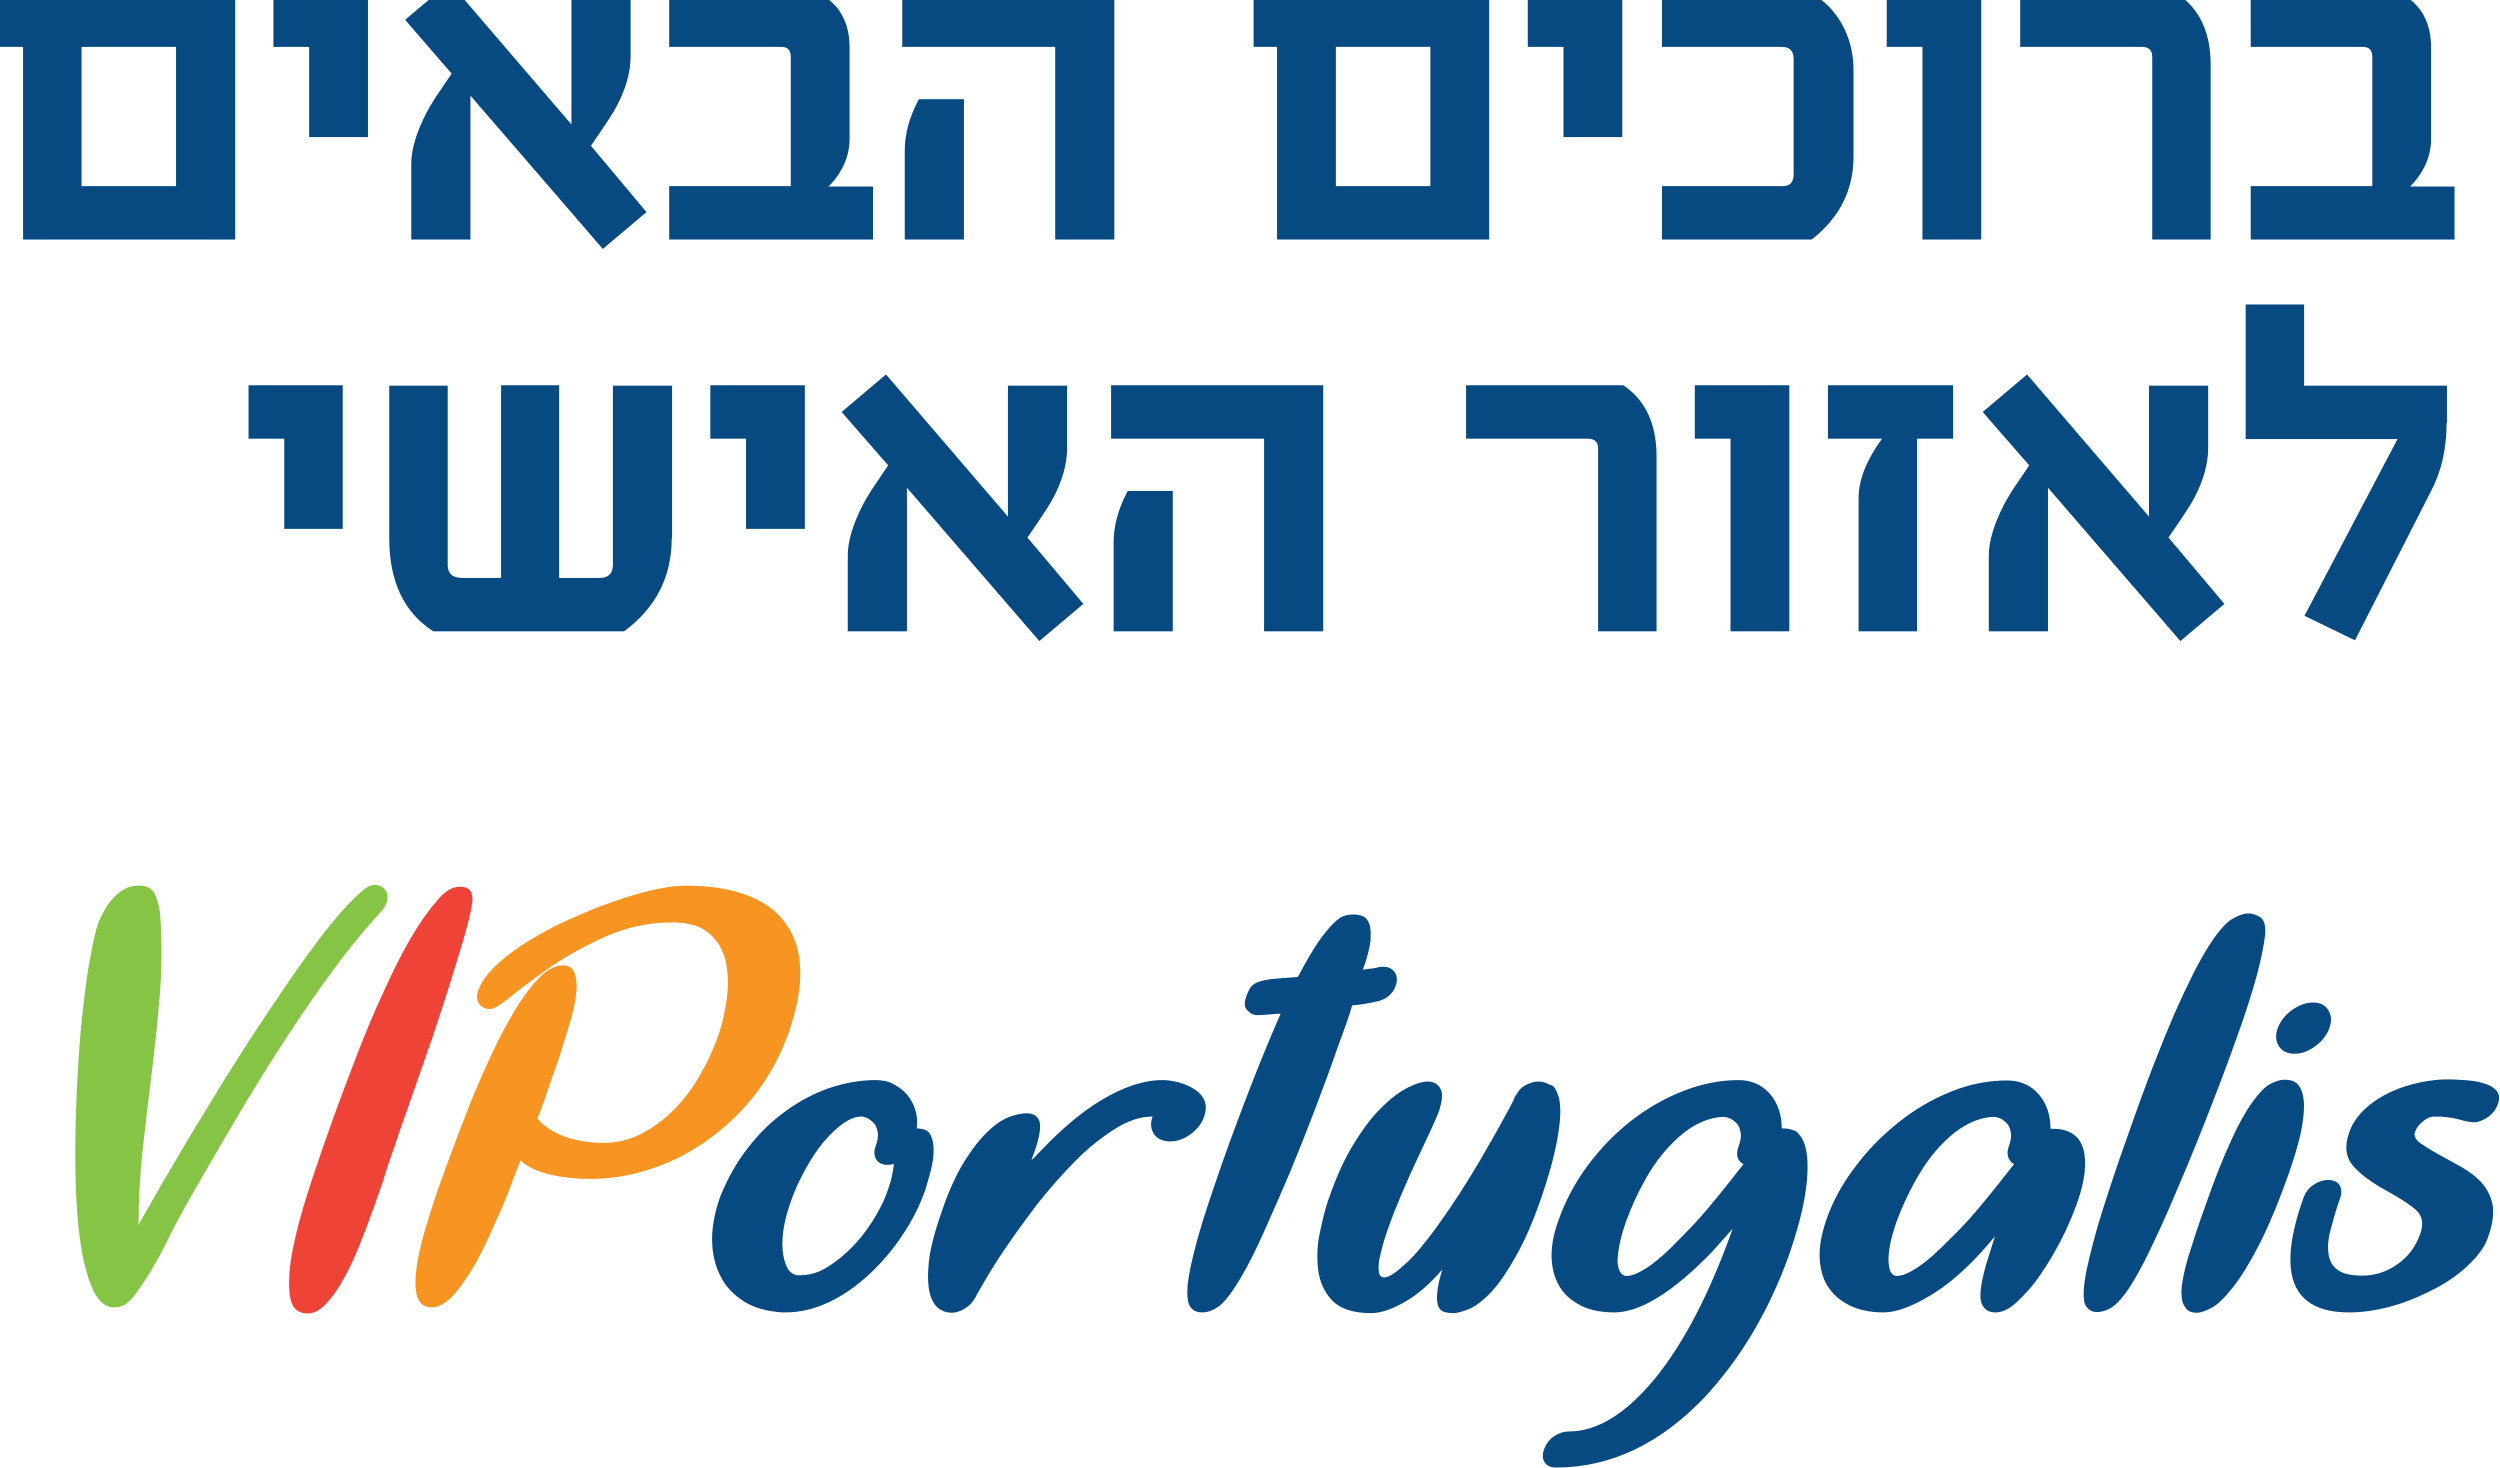
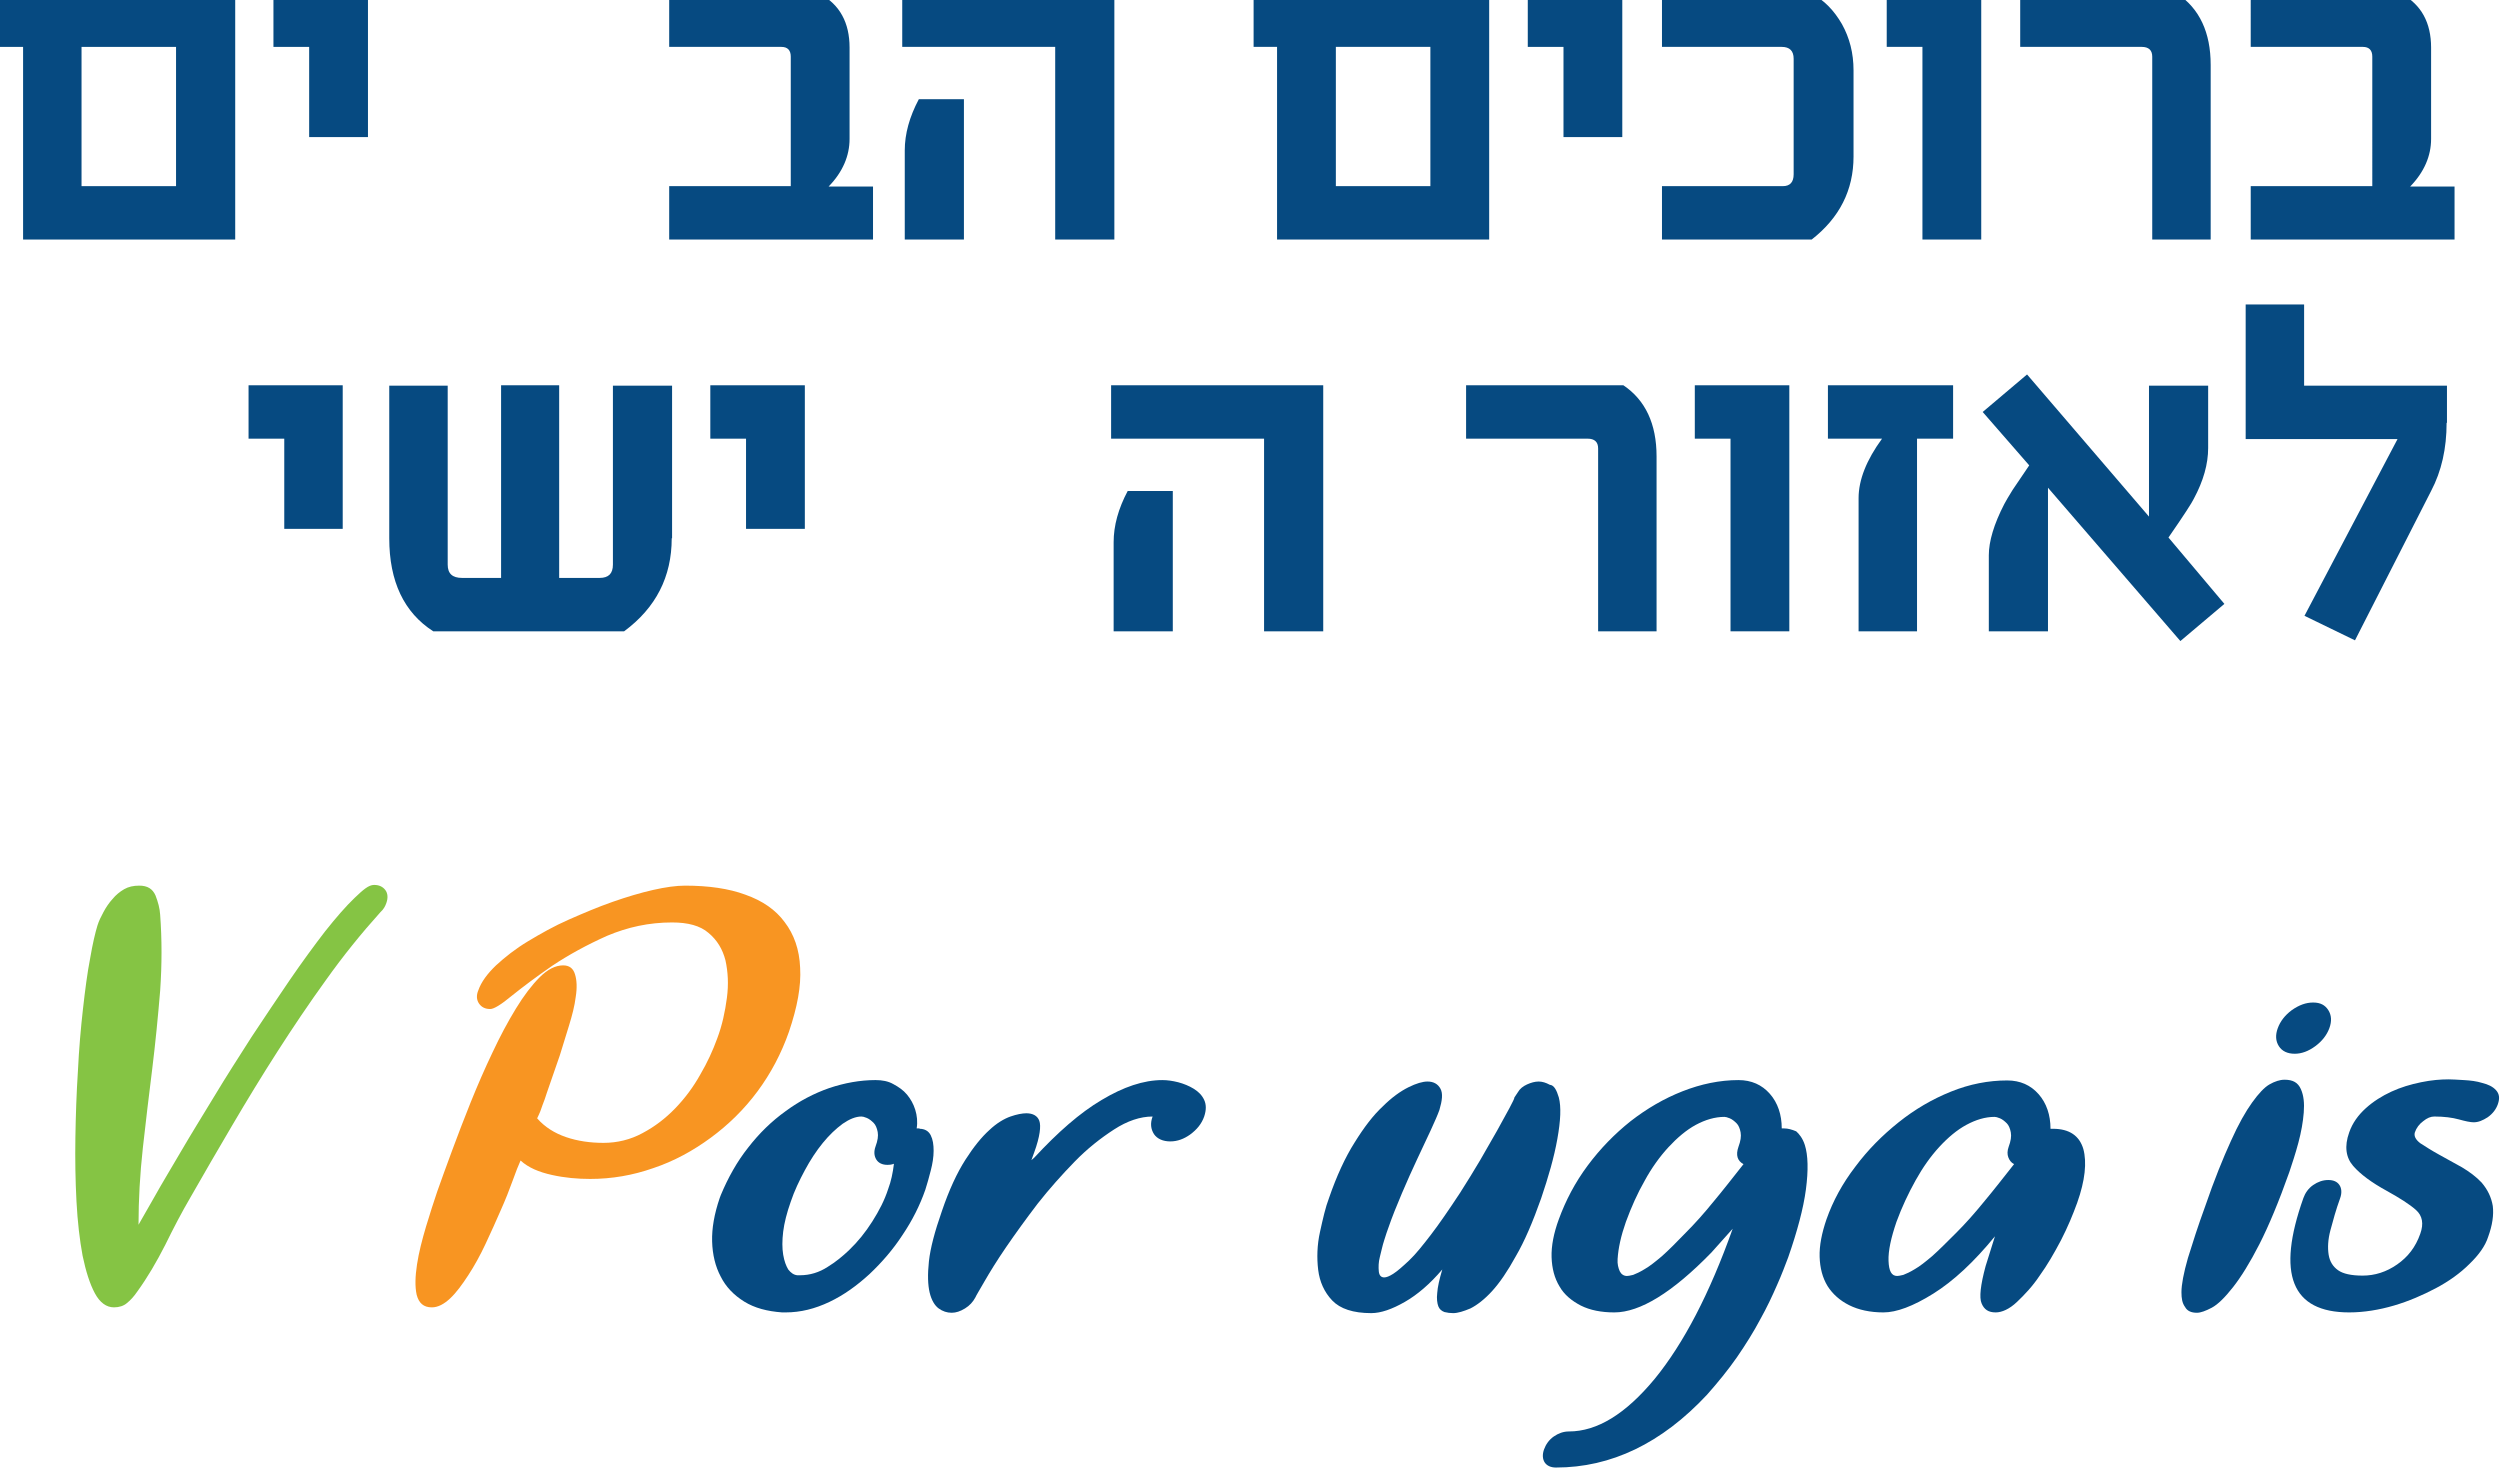
<svg xmlns="http://www.w3.org/2000/svg" id="Layer_1" x="0px" y="0px" viewBox="0 0 693 407" style="enable-background:new 0 0 693 407;" xml:space="preserve">
  <style type="text/css"> .st0{fill:#064A81;} .st1{fill:#85C444;} .st2{fill:#EF4338;} .st3{fill:#F89522;} </style>
  <g>
    <path class="st0" d="M65.2,66.4H6.4V13h-6.5V-1.7h65.3V66.4z M48.8,51.6V13H22.6v38.6H48.8z" />
    <path class="st0" d="M102,38H85.7V13h-9.9V-1.7H102V38z" />
-     <path class="st0" d="M179.2,58.8L167.1,69l-36.7-42.5v39.9H114V45.3c0-3.8,1.4-8.6,4.3-14.2c0.4-0.8,1.2-2.1,2.3-3.9 c1.2-1.8,2.7-4,4.6-6.8L112.3,5.5l12.3-10.4l33.8,39.4V-1.7h16.4v17.3c0,4.4-1.3,9.1-4,14.1c-0.4,0.9-2.7,4.5-7,10.7L179.2,58.8z" />
    <path class="st0" d="M242,66.4h-56.5V51.6h33.7V15.7c0-1.8-0.9-2.7-2.6-2.7h-31.1V-1.7h41.8c5.5,3,8.2,8,8.2,14.9v25.3 c0,4.7-1.9,9.2-5.8,13.2H242V66.4z" />
    <path class="st0" d="M308.9,66.4h-16.4V13h-42.4V-1.7h58.8V66.4z M267.2,66.4h-16.4V41.7c0-4.6,1.3-9.3,3.9-14.2h12.5V66.4z" />
    <path class="st0" d="M412.8,66.4H354V13h-6.5V-1.7h65.3V66.4z M396.5,51.6V13h-26.2v38.6H396.5z" />
    <path class="st0" d="M449.7,38h-16.3V13h-9.9V-1.7h26.2V38z" />
    <path class="st0" d="M513.8,43.4c0,9.3-3.9,17-11.6,23h-41.5V51.6h33.5c2,0,3-1.1,3-3.3v-32c0-2.2-1.1-3.3-3.3-3.3h-33.2V-1.7h41.6 c3.4,1.8,6.1,4.6,8.3,8.4c2.1,3.8,3.2,8,3.2,12.8V43.4z" />
    <path class="st0" d="M549.2,66.4h-16.3V13H523V-1.7h26.2V66.4z" />
    <path class="st0" d="M612.8,66.4h-16.2V15.7c0-1.8-1-2.7-2.9-2.7H560V-1.7h43.6c6.1,4.1,9.2,10.7,9.2,19.7V66.4z" />
    <path class="st0" d="M680.4,66.4h-56.5V51.6h33.7V15.7c0-1.8-0.9-2.7-2.6-2.7h-31.1V-1.7h41.8c5.5,3,8.2,8,8.2,14.9v25.3 c0,4.7-1.9,9.2-5.8,13.2h12.3V66.4z" />
    <path class="st0" d="M95,146.6H78.8v-25h-9.9v-14.8H95V146.6z" />
    <path class="st0" d="M186.2,149.2c0,10.7-4.4,19.3-13.2,25.8h-52.9c-8.1-5.2-12.2-13.8-12.2-25.8v-42.3h16.2v49.6 c0,2.5,1.3,3.7,4,3.7h10.8v-53.4h16.1v53.4h11.2c2.5,0,3.7-1.2,3.7-3.7v-49.6h16.4V149.2z" />
    <path class="st0" d="M223.1,146.6h-16.3v-25h-9.9v-14.8h26.2V146.6z" />
-     <path class="st0" d="M300.3,167.4l-12.2,10.3l-36.7-42.5V175H235v-21.1c0-3.8,1.4-8.6,4.3-14.2c0.4-0.8,1.2-2.1,2.3-3.9 c1.2-1.8,2.7-4,4.6-6.8l-12.9-14.8l12.3-10.4l33.8,39.4v-36.3h16.4v17.3c0,4.4-1.3,9.1-4,14.1c-0.4,0.9-2.7,4.5-7,10.7L300.3,167.4 z" />
    <path class="st0" d="M366.8,175h-16.4v-53.4H308v-14.8h58.8V175z M325.1,175h-16.4v-24.7c0-4.6,1.3-9.3,3.9-14.2h12.5V175z" />
    <path class="st0" d="M459.2,175h-16.2v-50.7c0-1.8-1-2.7-2.9-2.7h-33.7v-14.8H450c6.1,4.1,9.2,10.7,9.2,19.7V175z" />
    <path class="st0" d="M496,175h-16.3v-53.4h-9.9v-14.8H496V175z" />
    <path class="st0" d="M541.3,121.6h-9.9V175h-16.2v-36.9c0-5.1,2.2-10.6,6.5-16.5h-15v-14.8h34.7V121.6z" />
    <path class="st0" d="M616.6,167.4l-12.2,10.3l-36.7-42.5V175h-16.4v-21.1c0-3.8,1.4-8.6,4.3-14.2c0.4-0.8,1.2-2.1,2.3-3.9 c1.2-1.8,2.7-4,4.6-6.8l-12.9-14.8l12.3-10.4l33.8,39.4v-36.3h16.4v17.3c0,4.4-1.3,9.1-4,14.1c-0.4,0.9-2.7,4.5-7,10.7L616.6,167.4 z" />
    <path class="st0" d="M678.2,117.2c0,7.1-1.4,13.4-4.3,18.9l-21.1,41.4l-14-6.8l25.8-49h-42.1V84.4h16.2v22.5h39.6V117.2z" />
  </g>
  <g>
    <path class="st1" d="M103.7,245.3c1.4,0,2.4,0.5,3.1,1.4c0.7,0.9,0.8,2.2,0.3,3.6c-0.3,0.9-0.8,1.8-1.6,2.5 c-5.4,6-10.4,12.2-15.1,18.8c-4.7,6.5-9.2,13.2-13.5,19.9s-8.5,13.6-12.5,20.4c-4,6.8-7.9,13.5-11.6,20c-2.4,4.1-4.7,8.5-7,13.2 c-2.4,4.7-4.9,9-7.8,13c-0.9,1.3-1.8,2.3-2.8,3.1c-0.9,0.8-2.2,1.2-3.6,1.2c-2.1,0-3.9-1.3-5.3-3.9c-1.4-2.6-2.5-6.1-3.4-10.4 c-0.8-4.3-1.4-9.4-1.7-15.1c-0.3-5.7-0.4-11.6-0.3-17.7c0.1-6.1,0.3-12.2,0.7-18.4c0.3-6.2,0.8-11.9,1.4-17.2s1.2-10,2-14.1 c0.7-4.1,1.4-7,2-9c0.4-1.3,1-2.5,1.7-3.8c0.7-1.3,1.5-2.5,2.5-3.6c0.9-1.1,2-2,3.2-2.7s2.6-1,4.2-1c2.3,0,3.7,0.9,4.5,2.7 c0.7,1.8,1.2,3.6,1.3,5.4c0.5,6.8,0.5,13.7,0,21c-0.6,7.2-1.3,14.4-2.2,21.7c-0.9,7.3-1.8,14.6-2.6,21.9 c-0.8,7.3-1.2,14.4-1.2,21.3c0.9-1.6,2.4-4.2,4.4-7.7c2-3.6,4.5-7.7,7.3-12.5c2.8-4.8,5.9-9.8,9.3-15.4c3.3-5.5,6.8-10.9,10.3-16.4 c3.6-5.4,7.1-10.7,10.6-15.8s6.8-9.6,9.8-13.5c3.1-3.9,5.8-7,8.2-9.3S102.2,245.3,103.7,245.3z" />
-     <path class="st2" d="M127.4,245.8c1.6,0,2.6,0.4,3.1,1.4c0.5,0.9,0.6,2.1,0.3,3.6c-0.3,2.3-1.1,5.3-2.2,9.2 c-1.1,3.8-2.5,8.1-3.9,12.8c-1.5,4.7-3.1,9.6-4.8,14.7c-1.8,5.1-3.5,10.1-5.2,14.9c-2.2,6.4-4.1,11.5-5.3,15.3 c-1.4,3.8-2.4,7-3.1,9.3c-0.8,2.3-1.4,4.2-1.9,5.4c-0.4,1.3-0.8,2.5-1.3,3.6c-1,3-2.2,6-3.5,9.3c-1.3,3.2-2.7,6.3-4.3,9.1 c-1.5,2.8-3.2,5.2-4.9,7c-1.7,1.8-3.4,2.7-5.1,2.7c-3,0-4.6-1.8-5-5.3s-0.1-7.8,0.9-12.7s2.3-9.9,4-15.1c1.6-5.2,3.1-9.3,4.2-12.6 c1.1-3.1,2.5-7.2,4.3-12.1c1.8-4.8,3.7-9.9,5.8-15.3c2.1-5.3,4.3-10.7,6.8-16c2.4-5.3,4.8-10.2,7.3-14.5c2.5-4.3,4.9-7.8,7.2-10.4 C123,247.2,125.3,245.8,127.4,245.8z" />
    <path class="st3" d="M189.9,245.5c6.5,0,12.1,0.8,16.7,2.5c4.8,1.7,8.4,4.2,10.9,7.6c2.6,3.4,4.1,7.6,4.3,12.7 c0.3,5.1-0.8,10.9-3.1,17.7c-2.1,6-5,11.5-8.7,16.5c-3.7,5-8.1,9.3-13,12.9c-4.9,3.6-10.2,6.5-15.9,8.4c-5.7,2-11.5,3-17.5,3 c-3.5,0-7-0.3-10.6-1.1c-3.6-0.8-6.5-2-8.7-4c-0.6,1.3-1.3,3.1-2.2,5.6c-0.9,2.5-2,5.3-3.3,8.2c-1.3,3-2.7,6.1-4.2,9.3 s-3.1,6.1-4.8,8.7c-1.7,2.6-3.3,4.8-5,6.4c-1.7,1.6-3.4,2.5-5.1,2.5c-2.3,0-3.6-1.2-4.2-3.5c-0.5-2.3-0.4-5.1,0.1-8.4 c0.5-3.3,1.4-6.8,2.5-10.5s2.2-7,3.1-9.7c1.1-3.1,2.5-7,4.1-11.3c1.6-4.3,3.3-8.8,5.2-13.5c1.9-4.7,3.9-9.3,6-13.7 c2.1-4.5,4.3-8.6,6.5-12.2c2.2-3.6,4.4-6.5,6.6-8.7c2.2-2.2,4.4-3.3,6.5-3.3c1.7,0,2.8,0.8,3.3,2.5c0.5,1.6,0.6,3.7,0.2,6.2 c-0.3,2.5-1,5.2-1.9,8.1s-1.7,5.6-2.5,8.1l-3.6,10.4c-0.4,1.3-0.8,2.4-1.2,3.4c-0.3,1-0.8,2.3-1.5,3.7c2.1,2.4,4.8,4.1,8,5.2 c3.2,1.1,6.7,1.6,10.4,1.6c3.8,0,7.5-0.9,10.8-2.7c3.4-1.8,6.4-4.1,9.1-6.9s5-5.9,6.9-9.3c2-3.4,3.5-6.7,4.7-10 c1.4-3.7,2.2-7.5,2.7-11.3c0.5-3.8,0.3-7.2-0.4-10.4c-0.8-3.1-2.3-5.6-4.7-7.6c-2.3-2-5.7-2.9-10.1-2.9c-6.4,0-12.3,1.3-18,3.7 c-5.6,2.5-10.7,5.3-15.2,8.3c-4.5,3.1-8.2,5.9-11.2,8.3c-3,2.5-5,3.7-6,3.7c-1.4,0-2.4-0.5-3.1-1.5c-0.7-1-0.8-2.3-0.2-3.7 c0.8-2.3,2.5-4.6,4.9-6.9c2.5-2.3,5.4-4.6,8.9-6.7c3.5-2.1,7.2-4.2,11.3-6s8.1-3.5,12.1-4.9c4-1.4,7.7-2.5,11.2-3.3 C184.5,245.9,187.5,245.5,189.9,245.5z" />
    <path class="st0" d="M254.9,312.9c1.4,0,2.5,0.6,3.1,1.8c0.6,1.2,0.8,2.6,0.8,4.3s-0.3,3.6-0.8,5.5c-0.5,2-1,3.7-1.5,5.3 c-1.5,4.3-3.6,8.5-6.3,12.5c-2.6,4-5.7,7.6-9.2,10.9c-3.5,3.2-7.1,5.8-11.1,7.7s-8,2.9-12.1,2.9h-1c-4.1-0.3-7.6-1.2-10.5-3 s-5.1-4.1-6.5-6.9c-1.5-2.8-2.3-6.1-2.4-9.8c-0.1-3.6,0.6-7.6,2.1-12l0.3-0.8c2-4.8,4.5-9.3,7.6-13.2c3.1-4,6.5-7.3,10.4-10.1 c3.8-2.8,7.8-4.9,12.1-6.4c4.2-1.4,8.5-2.2,12.8-2.2c1.8,0,3.5,0.3,4.9,1.1c1.5,0.8,2.8,1.7,3.8,2.9c1,1.2,1.8,2.6,2.3,4.2 s0.7,3.4,0.4,5.2H254.9z M235.3,346.6c2.5-2.4,4.6-5,6.5-8s3.4-5.9,4.4-9c0.8-2.1,1.3-4.5,1.6-7c-0.8,0.3-1.4,0.3-1.8,0.3 c-1.4,0-2.5-0.5-3.1-1.5c-0.6-1-0.7-2.2-0.2-3.6c0.6-1.6,0.8-2.9,0.6-4c-0.2-1.1-0.6-2-1.1-2.5c-0.6-0.6-1.2-1.1-1.9-1.4 c-0.7-0.3-1.2-0.4-1.5-0.4c-1.6,0-3.3,0.7-5.2,2c-1.9,1.4-3.7,3.1-5.5,5.3c-1.8,2.2-3.5,4.8-5,7.6c-1.5,2.8-2.9,5.7-3.9,8.7 c-1.1,3.1-1.8,5.9-2.1,8.3c-0.3,2.5-0.3,4.6,0,6.4c0.3,1.8,0.8,3.1,1.4,4.1c0.7,0.9,1.5,1.5,2.5,1.6h0.8c2.7,0,5.3-0.8,7.6-2.3 C231.7,349.8,233.6,348.2,235.3,346.6z" />
    <path class="st0" d="M324.4,316.4c-2,0-3.6-0.7-4.5-2c-0.9-1.4-1.1-3-0.4-4.9c-3.4,0-7,1.2-10.7,3.6c-3.7,2.4-7.4,5.3-10.9,8.9 s-7,7.5-10.3,11.7c-3.2,4.2-6.1,8.2-8.7,12s-4.5,6.9-6,9.5c-1.5,2.6-2.4,4.1-2.5,4.4c-0.7,1.3-1.6,2.3-2.9,3.1 c-1.3,0.8-2.5,1.2-3.7,1.2c-1.3,0-2.5-0.4-3.6-1.2c-1.1-0.8-2-2.3-2.5-4.4c-0.5-2.1-0.6-5-0.2-8.7c0.4-3.6,1.6-8.2,3.6-13.9 c2-5.9,4.2-10.6,6.5-14.2c2.3-3.6,4.5-6.3,6.6-8.2c2.1-2,4.2-3.2,5.9-3.8s3.3-0.9,4.4-0.9c1.8,0,3.1,0.7,3.6,2.1s0.2,4.3-1.4,8.7 l-0.8,2.2l0.8-0.7c6.5-7,12.6-12.4,18.7-16c6-3.6,11.6-5.5,16.8-5.5c1.4,0,2.8,0.2,4.4,0.6c1.5,0.4,3,1,4.3,1.8 c1.3,0.8,2.3,1.8,2.9,3.1c0.6,1.3,0.6,2.8,0,4.6c-0.7,2-2,3.6-3.9,5C328.2,315.7,326.4,316.4,324.4,316.4z" />
-     <path class="st0" d="M381.2,277.7c-1.1,0.3-2.2,0.4-3.2,0.6c-1.1,0.2-2.1,0.3-3.2,0.4c-0.4,1.6-1,3.2-1.6,5c-0.6,1.8-1.3,3.6-2,5.5 c-2,5.8-4.2,11.8-6.6,18.1c-2.4,6.3-4.8,12.3-7.2,18.1c-2.5,5.8-4.8,11.1-7,16c-2.2,4.9-4.2,8.9-6,12c-2.6,4.5-4.8,7.4-6.4,8.6 c-1.6,1.2-3.2,1.8-4.8,1.8c-1.4,0-2.5-0.5-3.2-1.5c-0.8-1-1-3.1-0.8-6c0.3-3,1.2-7.2,2.7-12.7c1.5-5.5,3.9-12.6,7-21.5 c2.5-7.1,5.2-14.3,8-21.5c2.8-7.2,5.5-13.7,8.1-19.6c-1,0-2,0.1-3.1,0.2s-2,0.2-3.2,0.2c-1.3,0-2.2-0.5-3-1.4 c-0.8-0.9-0.8-2.2-0.3-3.6c0.5-1.4,1-2.4,1.5-3c0.6-0.6,1.4-1.1,2.5-1.4c1.1-0.3,2.5-0.6,4.1-0.7c1.6-0.1,3.7-0.3,6.3-0.5 c2.1-4.1,4-7.2,5.5-9.5c1.6-2.3,3-4,4.2-5.2c1.2-1.2,2.2-2,3.1-2.2c0.8-0.3,1.8-0.4,2.7-0.4c0.9,0,1.8,0.2,2.5,0.5 c0.8,0.3,1.4,1.1,1.8,2.2s0.4,2.7,0.3,4.7c-0.3,2-0.9,4.6-2.1,7.9c0.8-0.1,1.6-0.3,2.4-0.3c0.8-0.1,1.6-0.3,2.5-0.5h0.8 c1.4,0,2.4,0.5,3.1,1.5c0.7,1,0.8,2.3,0.3,3.7c-0.4,1.3-1.2,2.3-2.2,3.1C383.7,277,382.5,277.5,381.2,277.7z" />
    <path class="st0" d="M432.1,304.2c0.7,2.6,0.5,6.5-0.4,11.5c-0.9,5.1-2.5,10.6-4.5,16.5c-2.3,6.5-4.6,11.9-7,16 c-2.3,4.2-4.5,7.4-6.6,9.7c-2.1,2.3-4.2,3.9-6,4.8c-1.9,0.8-3.5,1.3-4.8,1.3c-0.8,0-1.6-0.1-2.4-0.3c-0.8-0.3-1.4-0.8-1.7-1.6 c-0.3-0.8-0.5-2.1-0.3-3.7c0.1-1.6,0.6-3.8,1.4-6.5c-3.4,4-6.9,7-10.4,9c-3.5,2-6.6,3.1-9.3,3.1c-5,0-8.6-1.2-10.8-3.5 c-2.2-2.3-3.5-5.2-3.9-8.5s-0.3-6.9,0.5-10.5c0.8-3.6,1.5-6.8,2.5-9.4c2.1-6.1,4.5-11.3,7.1-15.4c2.6-4.2,5.2-7.6,7.8-10 c2.5-2.5,4.9-4.2,7.1-5.3c2.2-1.1,4-1.6,5.3-1.6c1.7,0,2.9,0.7,3.6,2c0.7,1.3,0.5,3.2-0.3,5.9c-0.5,1.4-1.3,3.2-2.4,5.6 c-1.1,2.4-2.4,5.1-3.8,8.1c-1.4,3-2.8,6.1-4.2,9.4s-2.7,6.5-3.8,9.7c-0.3,0.7-0.6,1.8-1.1,3.3c-0.5,1.5-0.8,3.1-1.2,4.6 s-0.4,2.9-0.3,4s0.6,1.7,1.5,1.7c0.6,0,1.4-0.3,2.5-1c1.1-0.7,2.6-2,4.4-3.7s3.8-4.2,6.1-7.2c2.3-3,4.9-6.8,8-11.5 c2-3.1,3.8-6.1,5.6-9.1c1.7-3,3.3-5.8,4.7-8.2c1.4-2.5,2.5-4.6,3.4-6.2c0.8-1.6,1.4-2.6,1.4-3l1-1.5c0.5-0.9,1.4-1.6,2.5-2.1 c1.1-0.5,2.2-0.8,3.2-0.8c1,0,2,0.3,3.1,0.9C430.8,300.8,431.5,302.2,432.1,304.2z" />
    <path class="st0" d="M500.3,317.4c0.9,2.8,1,7,0.3,12.3s-2.4,11.6-4.9,18.8c-0.8,2.1-1.8,4.8-3.1,7.7c-1.3,3-2.8,6.2-4.7,9.6 c-1.8,3.4-4,6.9-6.4,10.4c-2.5,3.6-5.3,7-8.3,10.4c-12.6,13.5-26.6,20.2-41.9,20.2c-1.4,0-2.5-0.5-3.1-1.4 c-0.6-0.9-0.7-2.2-0.2-3.6c0.5-1.4,1.4-2.7,2.7-3.6c1.3-0.9,2.7-1.4,4.2-1.4c7.8,0,15.7-4.8,23.8-14.6c8-9.8,15.2-23.6,21.6-41.6 l-5.9,6.6c-10.8,11.1-19.8,16.6-26.9,16.6c-3.6,0-6.7-0.6-9.3-1.9c-2.5-1.3-4.6-3-5.9-5.3c-1.4-2.3-2.1-5-2.2-8.1 c-0.1-3.1,0.6-6.7,2-10.5c1.9-5.2,4.5-10.2,8-14.9c3.5-4.7,7.5-8.8,11.9-12.3c4.5-3.5,9.3-6.3,14.4-8.3c5.1-2,10.3-3.1,15.5-3.1 c3.6,0,6.5,1.3,8.7,3.8c2.2,2.5,3.3,5.8,3.3,9.6h0.7c1,0,2.1,0.3,3.3,0.8C498.7,314.3,499.7,315.5,500.3,317.4z M467.3,341.7 c2.5-2.5,5-5.3,7.6-8.5c2.6-3.1,5.4-6.7,8.4-10.5c-1.7-0.9-2.2-2.5-1.4-4.8c0.6-1.6,0.8-2.9,0.6-4c-0.2-1.1-0.6-2-1.1-2.5 c-0.6-0.6-1.2-1.1-1.9-1.4c-0.7-0.3-1.2-0.4-1.5-0.4c-2.6,0-5.3,0.8-7.9,2.2c-2.6,1.4-5.2,3.6-7.6,6.2c-2.4,2.6-4.7,5.8-6.6,9.3 c-2,3.5-3.7,7.3-5.2,11.4c-0.7,2-1.2,3.7-1.6,5.5s-0.6,3.3-0.7,4.8c-0.1,1.4,0.2,2.5,0.6,3.4c0.4,0.8,1.1,1.3,2,1.3 c0.3,0,0.9-0.1,1.7-0.3c0.8-0.3,1.9-0.8,3.2-1.6c1.4-0.8,2.9-2,4.8-3.6C462.5,346.6,464.7,344.4,467.3,341.7z" />
    <path class="st0" d="M569.1,312.9c4.5,0,7.3,1.9,8.4,5.6c1,3.7,0.5,8.7-1.7,14.9c-1.2,3.3-2.6,6.7-4.5,10.4 c-1.9,3.6-3.8,6.9-5.9,9.8c-2,3-4.2,5.3-6.3,7.3s-4.2,2.9-5.9,2.9c-2,0-3.2-0.8-3.9-2.5c-0.7-1.6-0.3-5.1,1.1-10.3l2.6-8.3 c-5.8,7.1-11.5,12.4-17.1,15.9c-5.6,3.5-10.2,5.2-13.8,5.2c-3.7,0-6.9-0.7-9.5-2c-2.6-1.3-4.6-3.1-6-5.3c-1.4-2.3-2.1-5-2.2-8.1 c-0.1-3.1,0.6-6.6,1.9-10.4c1.8-5.1,4.4-9.9,8-14.6c3.5-4.7,7.5-8.7,12-12.3c4.5-3.6,9.3-6.4,14.5-8.5c5.2-2.1,10.4-3.1,15.6-3.1 c3.6,0,6.5,1.3,8.7,3.8c2.2,2.5,3.3,5.8,3.3,9.6H569.1L569.1,312.9z M542.3,341.7c2.5-2.5,5-5.3,7.6-8.5c2.6-3.1,5.4-6.7,8.4-10.5 c-0.8-0.4-1.3-1.1-1.6-1.9c-0.3-0.8-0.3-1.8,0.1-2.9c0.6-1.6,0.8-2.9,0.6-4c-0.2-1.1-0.6-2-1.1-2.5c-0.6-0.6-1.2-1.1-1.9-1.4 s-1.2-0.4-1.5-0.4c-2.6,0-5.2,0.8-7.8,2.2c-2.6,1.4-5.1,3.5-7.5,6.1c-2.4,2.6-4.6,5.7-6.6,9.3c-2,3.6-3.8,7.4-5.3,11.5 c-1.5,4.4-2.3,8-2.2,10.8c0.1,2.8,0.8,4.2,2.4,4.2c0.3,0,0.9-0.1,1.7-0.3c0.8-0.3,1.9-0.8,3.2-1.6c1.4-0.8,2.9-2,4.8-3.6 C537.4,346.6,539.6,344.4,542.3,341.7z" />
-     <path class="st0" d="M627.9,259.1c-0.3,2.6-1,6.3-2.2,10.9c-1.3,4.7-3.1,10.6-5.7,17.7c-2.6,7.4-5.6,15.2-8.9,23.6 c-3.3,8.4-6.6,16.2-9.7,23.4c-2.8,6.4-5.2,11.4-7.1,15.2c-2,3.8-3.7,6.7-5.2,8.7c-1.5,2-2.9,3.4-4.2,4.1c-1.3,0.7-2.5,1-3.6,1 c-1.4,0-2.4-0.6-3.1-1.7c-0.7-1.1-0.8-3.5-0.3-7c0.5-3.6,1.8-8.7,3.6-15.2c2-6.5,4.8-15.3,8.7-26.1c4.8-13.8,9.1-24.7,12.6-32.8 c3.6-8.1,6.6-14.1,9.2-18.2c2.5-4.1,4.8-6.7,6.5-7.8c1.8-1.1,3.4-1.7,4.8-1.7c0.9,0,1.9,0.3,3,0.9 C627.6,254.8,628.1,256.4,627.9,259.1z" />
    <path class="st0" d="M604.7,358.2c0-2.1,0.6-5.3,1.8-9.5c1.3-4.2,2.8-8.9,4.7-14.1c2.6-7.6,5.1-13.7,7.2-18.3 c2.1-4.7,4.1-8.2,5.9-10.7c1.8-2.5,3.4-4.2,4.8-5s2.8-1.3,4.2-1.3c2.3,0,3.7,0.8,4.5,2.6c0.8,1.8,1,3.9,0.8,6.5 c-0.2,2.6-0.7,5.4-1.5,8.4c-0.8,3-1.7,5.7-2.5,8.1c-2.9,8.2-5.7,14.9-8.3,20c-2.6,5.1-5.1,9.1-7.3,11.9c-2.2,2.8-4.2,4.8-5.9,5.7 c-1.7,0.9-3.1,1.4-4.1,1.4c-1.6,0-2.7-0.5-3.3-1.6C604.9,361.2,604.7,359.9,604.7,358.2z M636.1,292.1c-2,0-3.5-0.7-4.4-2.1 c-0.9-1.4-1-3.1-0.3-5s2-3.6,3.9-5c2-1.4,3.9-2.1,5.9-2.1c2,0,3.3,0.7,4.2,2.1c0.9,1.4,1,3.1,0.3,5s-2,3.6-3.9,5 S638,292.1,636.1,292.1z" />
    <path class="st0" d="M687.9,327.8c1.7,2,2.7,4.1,3.1,6.5c0.3,2.5-0.1,5.3-1.3,8.6c-0.8,2.5-2.6,5-5.2,7.5c-2.5,2.5-5.7,4.8-9.3,6.7 s-7.5,3.6-11.6,4.8s-8.3,1.9-12.4,1.9c-16,0-20.2-10.6-12.7-31.7c0.5-1.4,1.4-2.7,2.7-3.6s2.7-1.4,4.2-1.4s2.5,0.5,3.1,1.4 c0.6,0.9,0.7,2.2,0.2,3.6c-1.2,3.3-2,6.3-2.7,8.9c-0.7,2.6-0.8,4.9-0.5,6.8c0.3,1.9,1.2,3.3,2.6,4.3c1.4,1,3.7,1.5,6.8,1.5 c3.4,0,6.6-1,9.6-3.1s5.1-4.8,6.4-8.5c1-2.8,0.6-5-1.2-6.6s-4.5-3.3-8.1-5.3c-4.2-2.3-7.3-4.6-9.3-6.9c-2-2.3-2.5-5.4-1.1-9.3 c0.9-2.6,2.5-4.8,4.6-6.7s4.5-3.4,7.1-4.6c2.6-1.2,5.3-2,8.2-2.6c2.9-0.6,5.4-0.8,7.7-0.8c1,0,2.4,0.1,4.2,0.2 c1.8,0.1,3.5,0.3,5.1,0.8c1.6,0.4,2.9,1,3.8,2s1.1,2.2,0.5,3.9c-0.5,1.4-1.4,2.6-2.8,3.6c-1.4,0.9-2.6,1.4-3.9,1.4 c-0.9,0-2.3-0.3-4.1-0.8c-1.8-0.5-4.1-0.8-6.8-0.8c-1,0-2,0.4-3.1,1.3c-1.1,0.8-1.9,1.9-2.3,3.1c-0.3,1,0.2,2,1.5,3 c1.4,0.9,3.1,2,5.1,3.1s4.2,2.3,6.5,3.6C684.5,324.8,686.4,326.2,687.9,327.8z" />
  </g>
</svg>